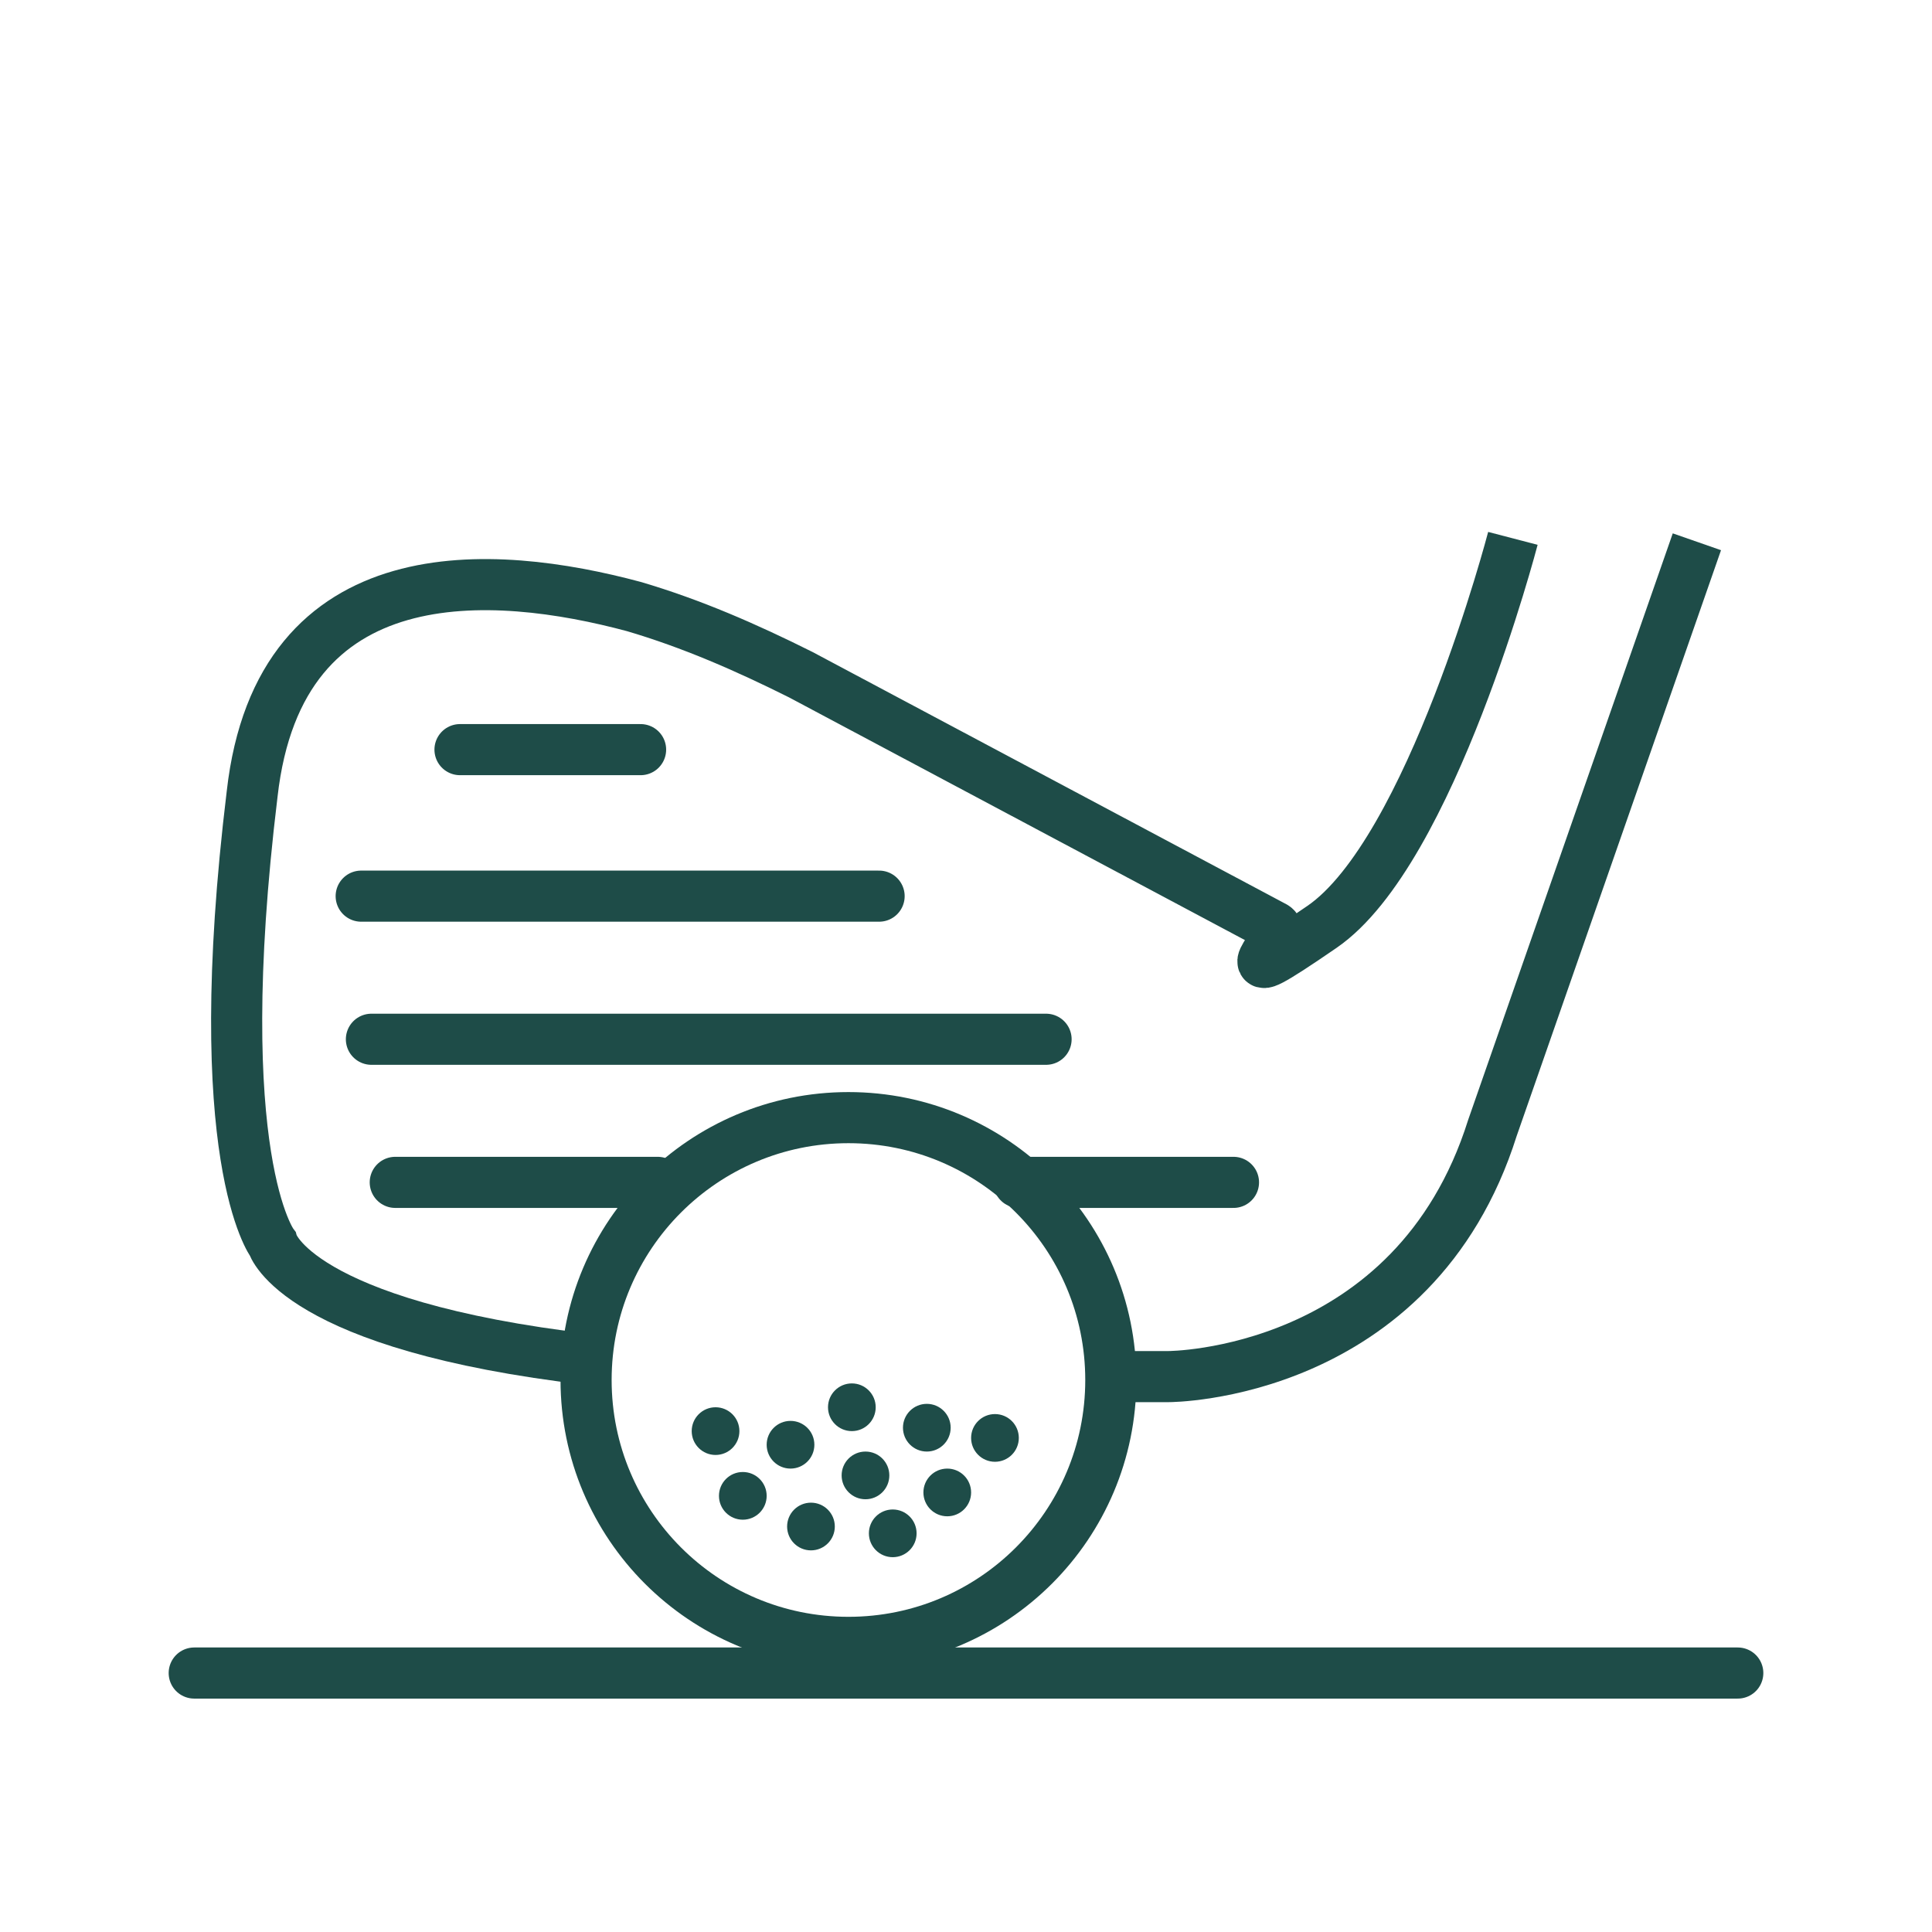
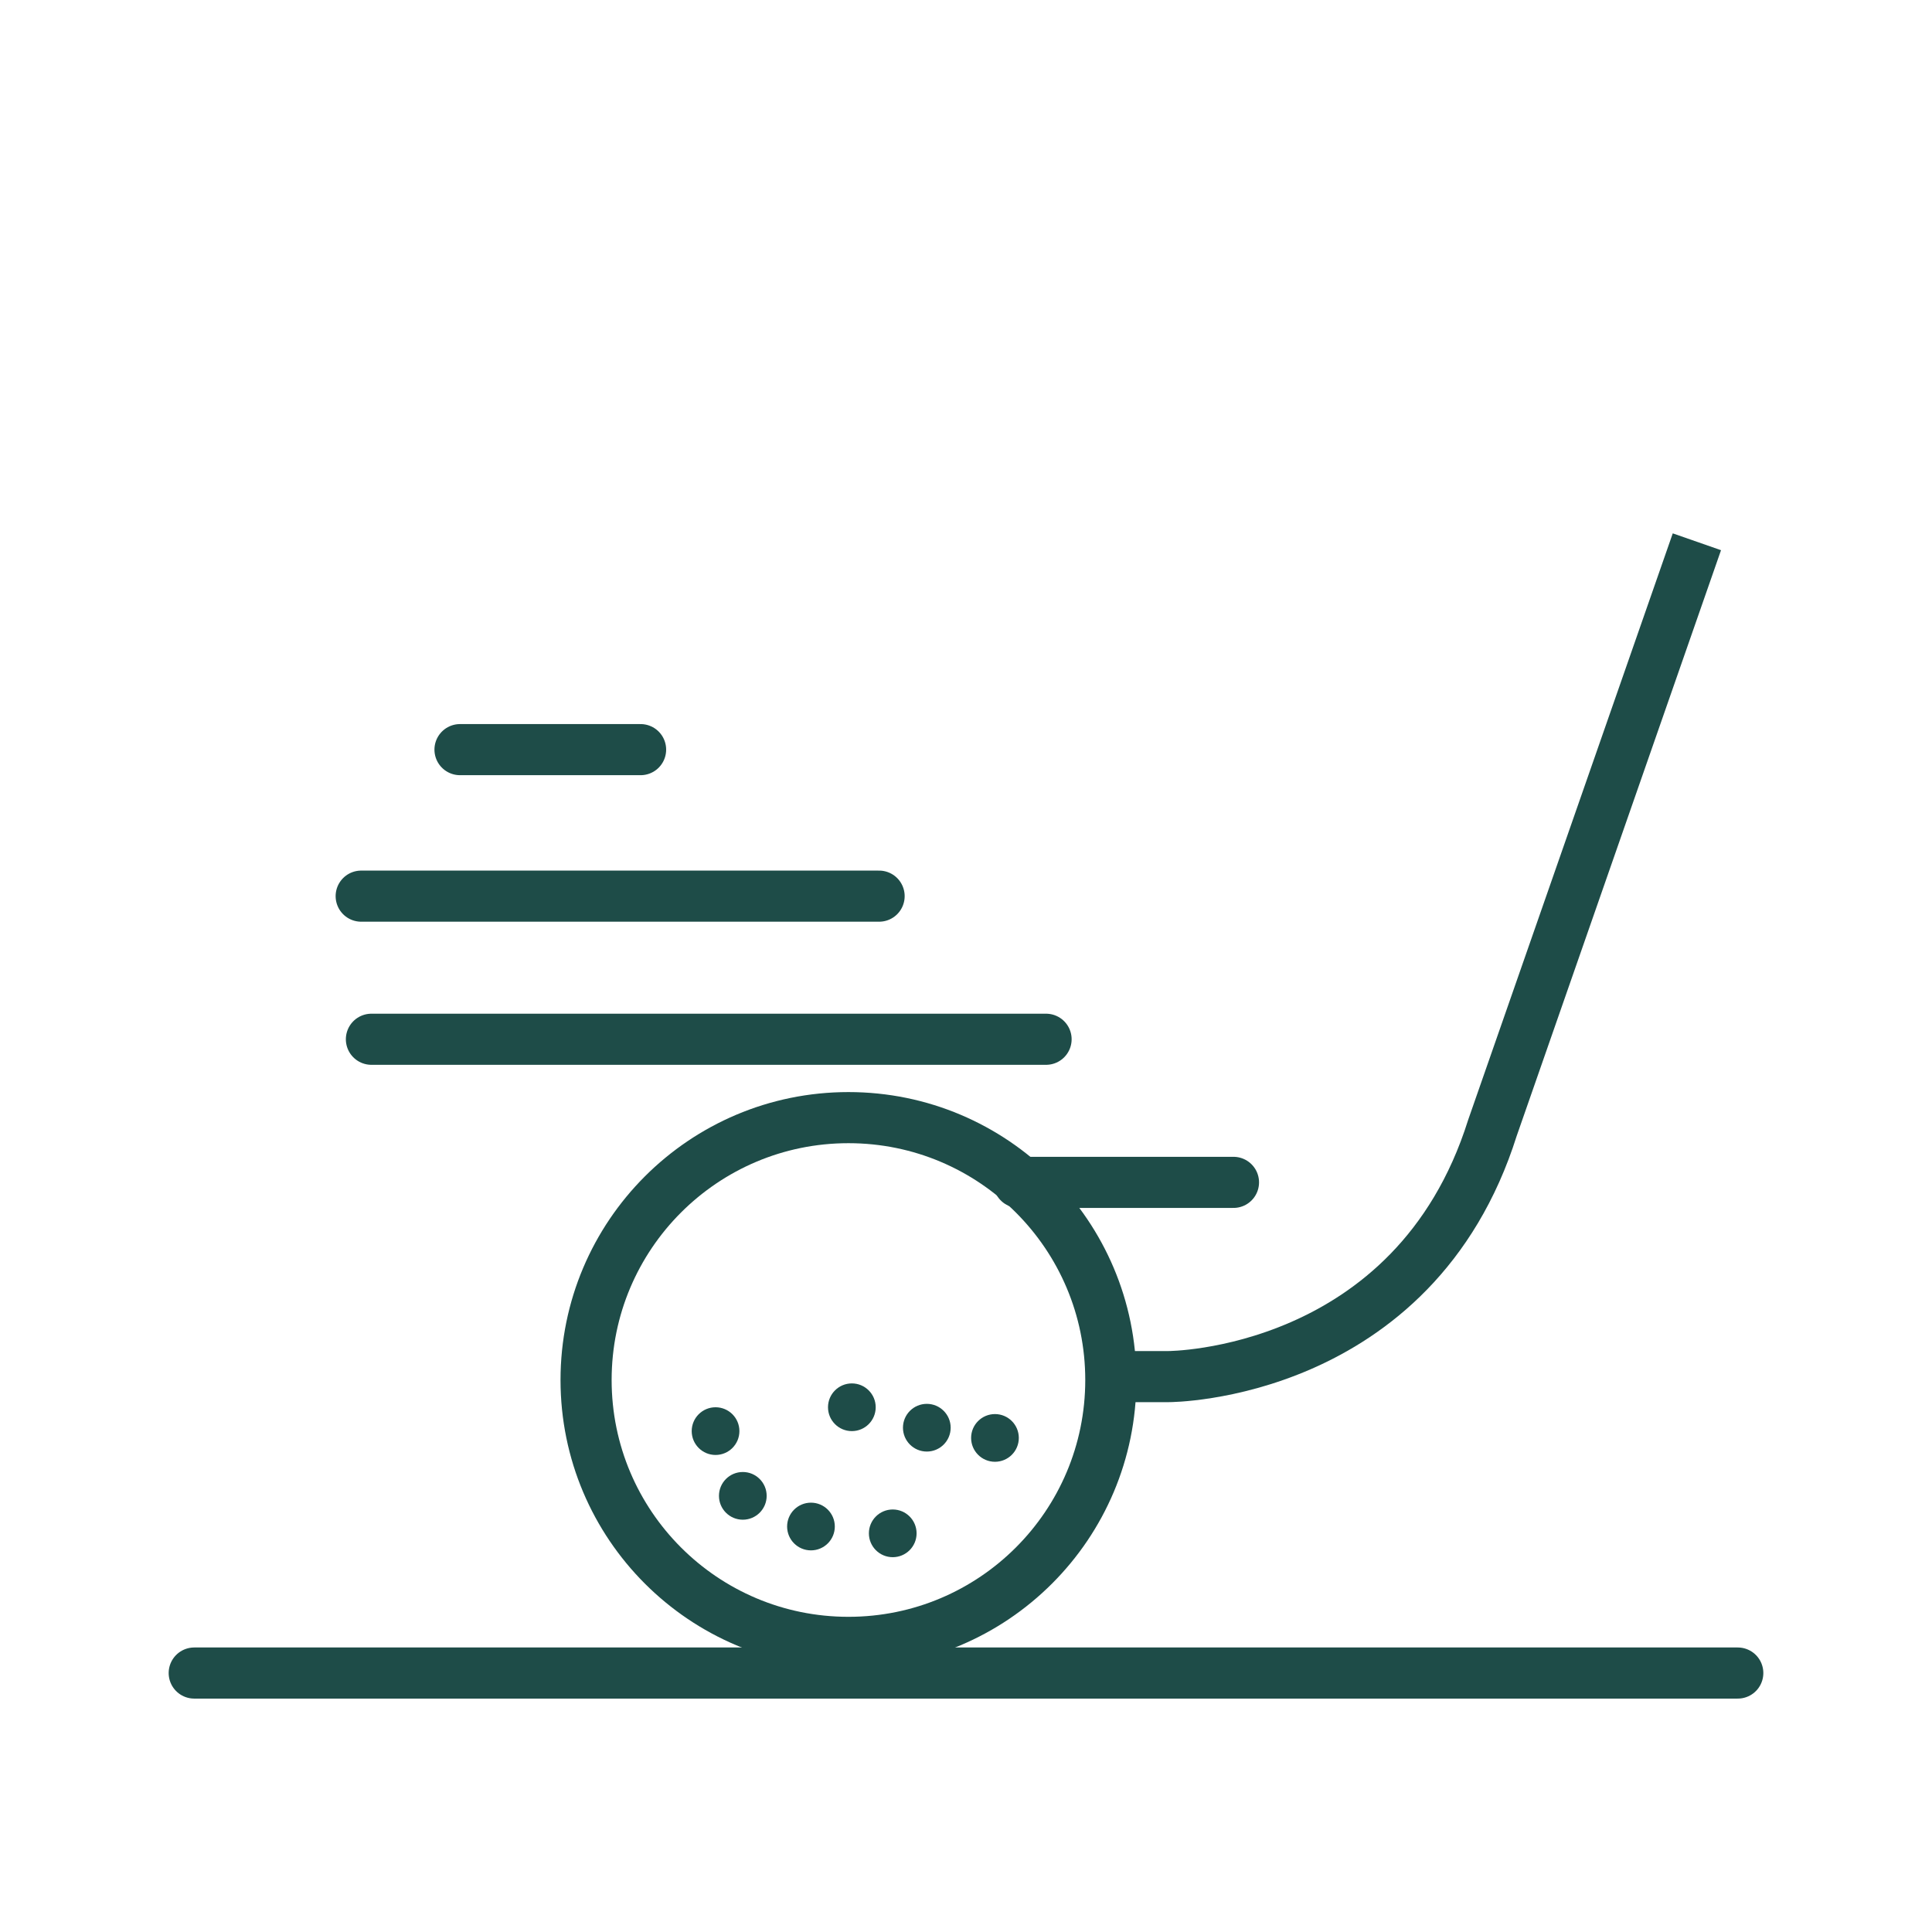
<svg xmlns="http://www.w3.org/2000/svg" id="Warstwa_1" version="1.1" viewBox="0 0 56.7 56.7">
  <defs>
    <style>
      .st0 {
        stroke-linejoin: round;
      }

      .st0, .st1, .st2 {
        fill: none;
        stroke: #1e4c48;
        stroke-width: 1.5px;
      }

      .st0, .st2 {
        stroke-linecap: round;
      }

      .st1, .st2 {
        stroke-miterlimit: 10;
      }

      .st3 {
        fill: #1e4c48;
      }
    </style>
  </defs>
  <line class="st0" x1="5.7" y1="49.1" x2="51" y2="49.1" />
  <g>
    <g>
      <circle class="st1" cx="24.9" cy="40.5" r="7.7" />
      <circle class="st3" cx="21" cy="42" r=".7" />
      <circle class="st3" cx="21.8" cy="43.9" r=".7" />
-       <circle class="st3" cx="23.2" cy="42.4" r=".7" />
      <circle class="st3" cx="23.8" cy="44.8" r=".7" />
-       <circle class="st3" cx="25.4" cy="43.3" r=".7" />
      <circle class="st3" cx="25" cy="41.3" r=".7" />
      <circle class="st3" cx="29.2" cy="42.2" r=".7" />
      <circle class="st3" cx="26.2" cy="45" r=".7" />
-       <circle class="st3" cx="27.8" cy="43.8" r=".7" />
      <circle class="st3" cx="27.2" cy="41.9" r=".7" />
    </g>
    <g>
      <path class="st1" d="M32.6,40.4h1.7s7.2,0,9.5-7.3l6-17.2" />
-       <path class="st1" d="M44.4,15.8s-2.4,9.2-5.6,11.4-.9.3-1.4,0l-13.9-7.4c-1.6-.8-3.2-1.5-4.9-2-4.1-1.1-10.4-1.6-11.2,5.5-1.3,10.7.6,13.2.6,13.2,0,0,.7,2.4,9.3,3.4" />
      <line class="st2" x1="13.5" y1="22" x2="18.8" y2="22" />
      <line class="st2" x1="10.6" y1="26.3" x2="25.8" y2="26.3" />
      <line class="st2" x1="10.9" y1="30.5" x2="30.7" y2="30.5" />
      <line class="st2" x1="29.9" y1="34.7" x2="36.2" y2="34.7" />
-       <line class="st2" x1="11.6" y1="34.7" x2="19.3" y2="34.7" />
    </g>
  </g>
</svg>